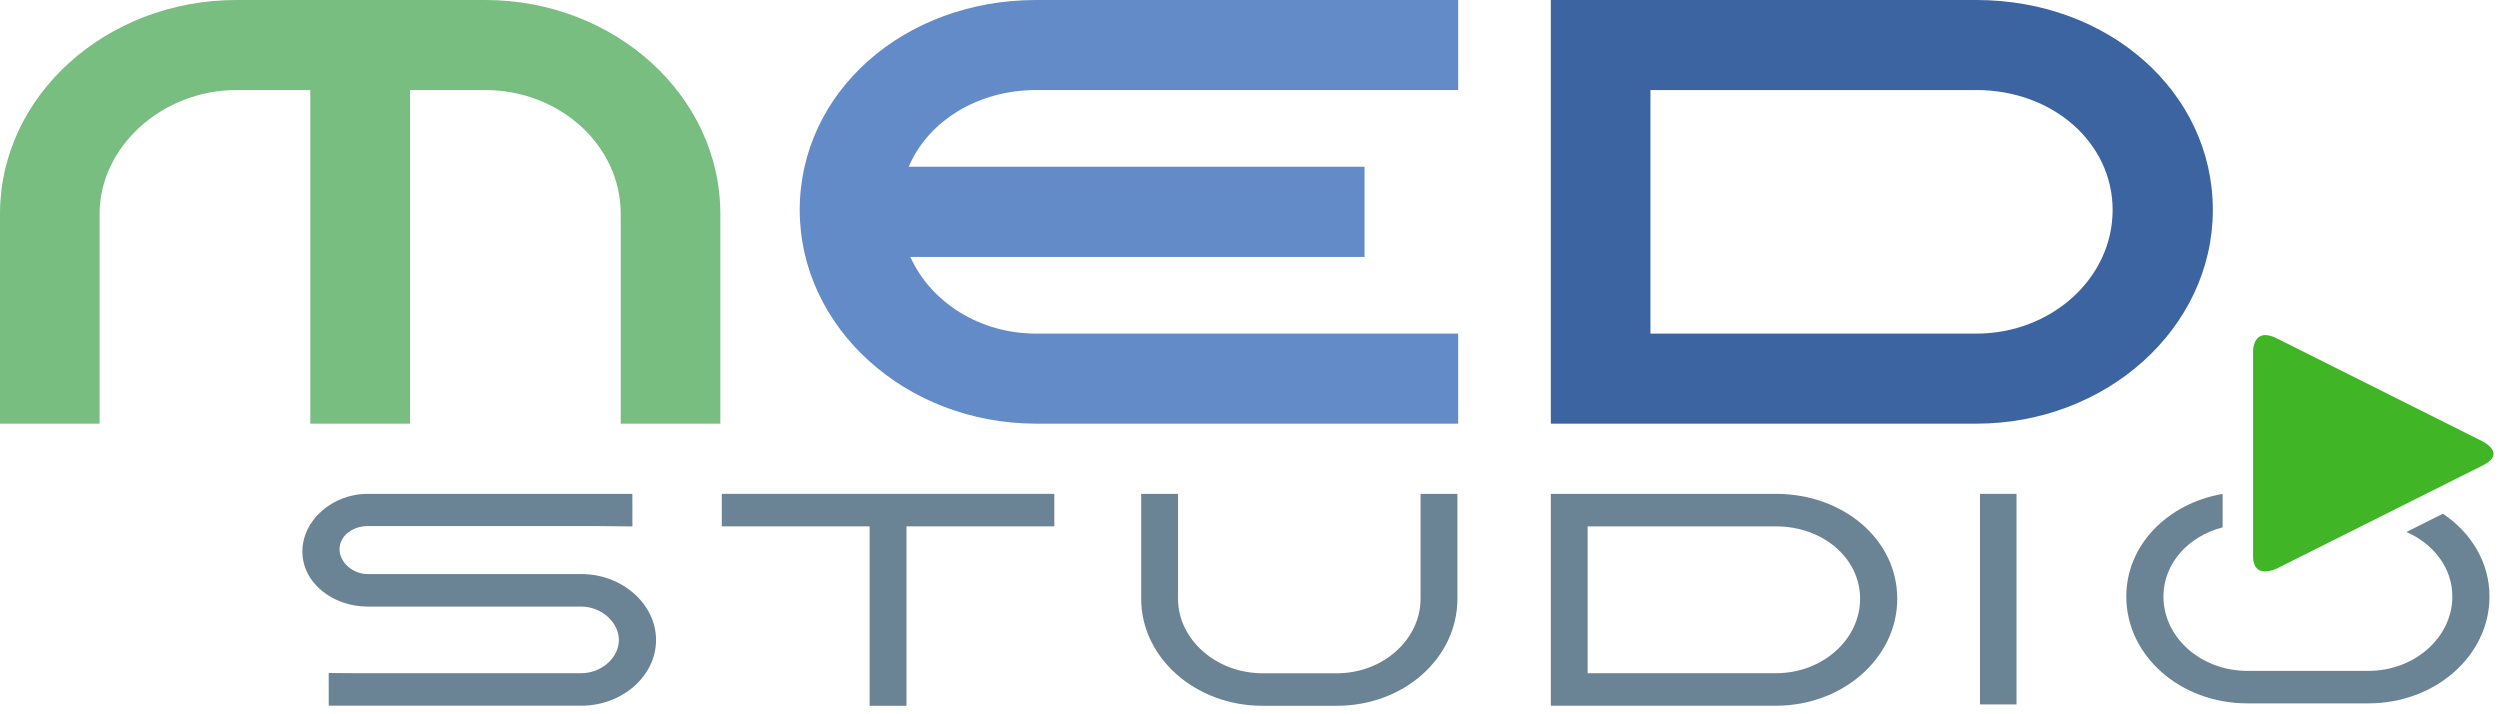
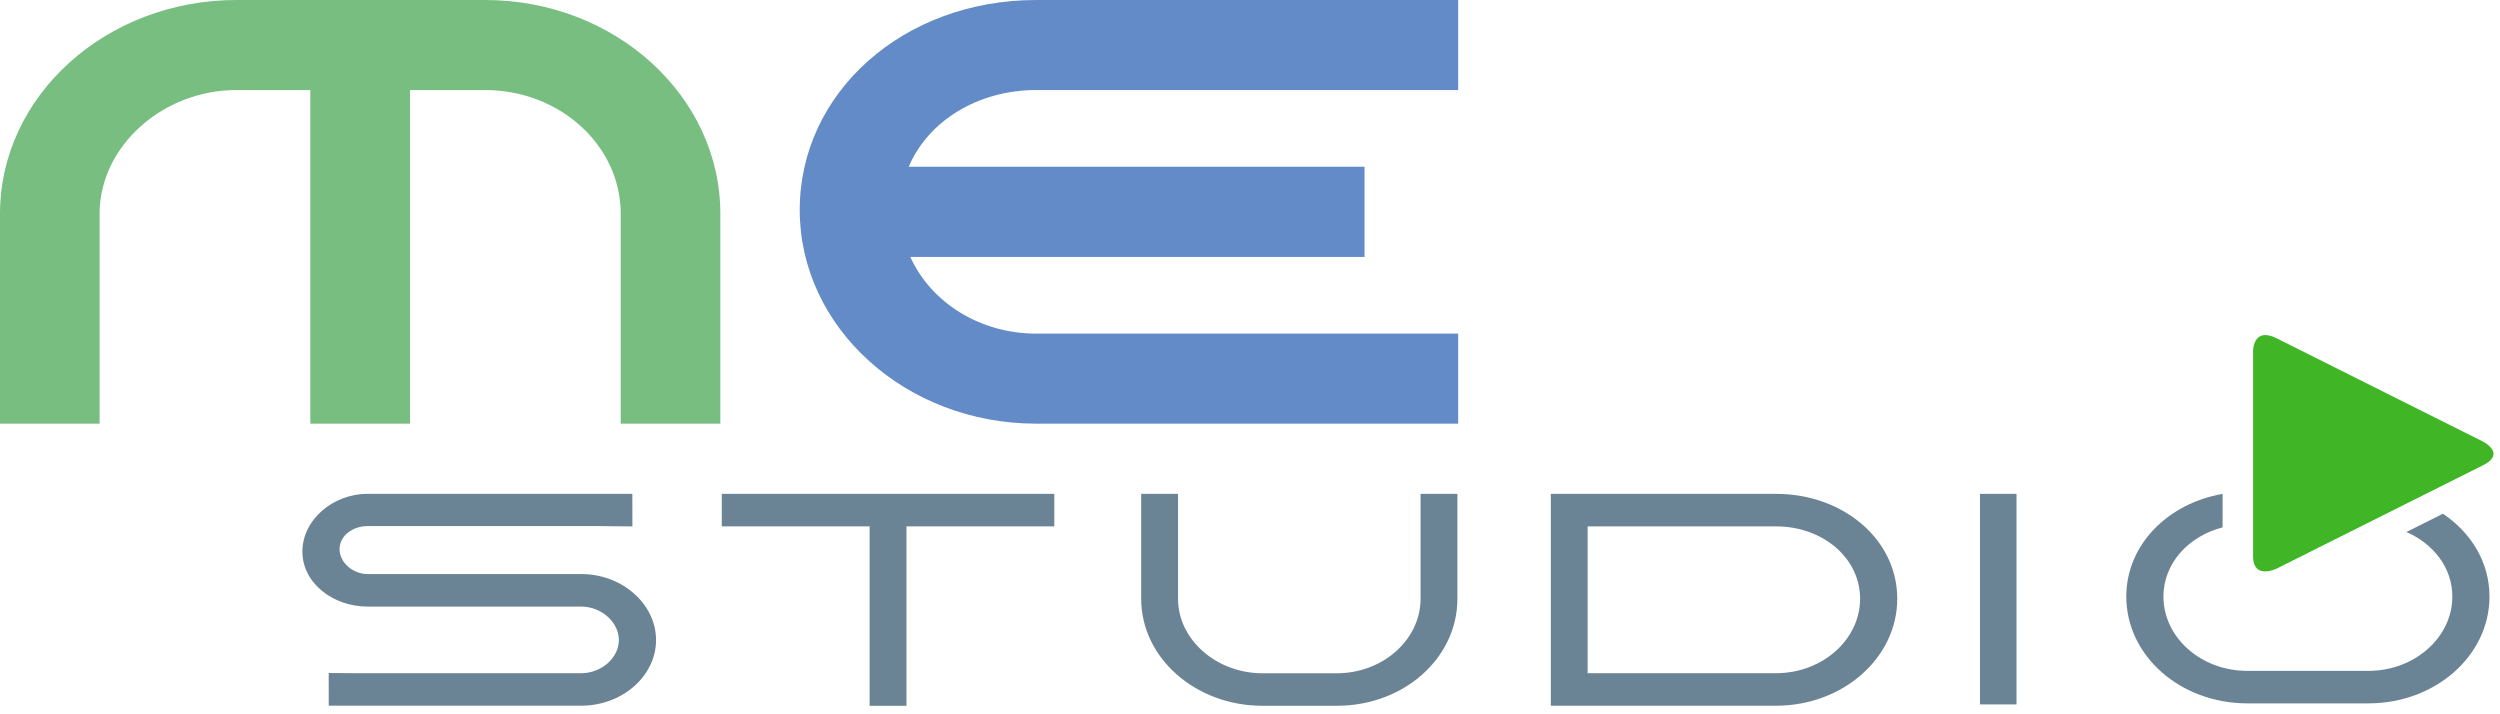
<svg xmlns="http://www.w3.org/2000/svg" width="112" height="32" viewBox="0 0 112 32" fill="none">
  <path fill-rule="evenodd" clip-rule="evenodd" d="M21.73 0H10.594C4.752 0 0 4.295 0 9.574V18.98H4.462V9.574C4.462 6.571 7.27 4.034 10.594 4.034H13.902V18.98H18.37V4.034H21.73C25.082 4.034 27.808 6.52 27.808 9.574V18.98H32.271V9.574C32.271 4.295 27.543 0 21.73 0Z" fill="#77BE80" />
  <path fill-rule="evenodd" clip-rule="evenodd" d="M65.326 4.034V0H46.422C40.482 0 35.828 4.132 35.828 9.406C35.828 14.685 40.58 18.98 46.422 18.98H65.326V14.946H46.422C43.916 14.946 41.714 13.569 40.783 11.51H61.131V7.47H40.711C41.585 5.412 43.816 4.034 46.422 4.034H65.326Z" fill="#628BC7" />
-   <path fill-rule="evenodd" clip-rule="evenodd" d="M88.54 0H69.477V18.98H88.54C94.382 18.98 99.135 14.685 99.135 9.406C99.135 4.132 94.481 0 88.54 0ZM88.54 14.945H73.94V4.034H88.54C91.964 4.034 94.646 6.394 94.646 9.406C94.646 12.46 91.907 14.945 88.54 14.945Z" fill="#3B64A1" />
  <path fill-rule="evenodd" clip-rule="evenodd" d="M111.239 19.784L101.997 15.157C101.804 15.06 101.634 15.012 101.489 15.012C101.4 15.012 101.32 15.03 101.25 15.067C100.941 15.232 100.938 15.7 100.938 15.719V24.91C100.938 25.231 101.03 25.443 101.211 25.54C101.519 25.703 101.974 25.483 101.998 25.471L111.239 20.844C111.551 20.688 111.709 20.516 111.709 20.334C111.709 20.023 111.258 19.794 111.239 19.784Z" fill="#40B526" />
  <path fill-rule="evenodd" clip-rule="evenodd" d="M88.703 31.558H90.339V22.125H88.703V31.558Z" fill="#6B8495" />
  <path fill-rule="evenodd" clip-rule="evenodd" d="M79.568 22.125H69.477V31.616H79.568C82.564 31.616 84.997 29.469 84.997 26.825C84.997 24.155 82.564 22.125 79.568 22.125ZM79.568 30.159H71.127V23.582H79.568C81.649 23.582 83.332 24.988 83.332 26.825C83.332 28.648 81.649 30.159 79.568 30.159Z" fill="#6B8495" />
  <path fill-rule="evenodd" clip-rule="evenodd" d="M65.292 26.827C65.292 29.471 62.903 31.619 59.892 31.619H56.556C53.558 31.619 51.125 29.471 51.125 26.827V22.125H52.776V26.827C52.776 28.651 54.489 30.162 56.556 30.162H59.892C61.958 30.162 63.641 28.651 63.641 26.827V22.125H65.292V26.827Z" fill="#6B8495" />
  <path fill-rule="evenodd" clip-rule="evenodd" d="M32.336 22.125V23.581H38.959V31.621H40.61V23.581H47.233V22.125H32.336Z" fill="#6B8495" />
  <path fill-rule="evenodd" clip-rule="evenodd" d="M29.391 28.674C29.391 30.289 27.873 31.615 26.044 31.615H15.892H14.727L14.726 30.151C14.726 30.151 15.448 30.159 15.906 30.159H26.044C26.944 30.159 27.726 29.468 27.726 28.674C27.726 27.879 26.944 27.175 26.044 27.175H16.467C14.918 27.175 13.547 26.122 13.547 24.709C13.547 23.308 14.888 22.125 16.467 22.125H28.329L28.332 23.584C28.332 23.584 27.18 23.569 26.811 23.569H16.467C15.818 23.569 15.212 23.988 15.212 24.604C15.212 25.194 15.803 25.718 16.467 25.718H26.044C27.873 25.718 29.391 27.058 29.391 28.674Z" fill="#6B8495" />
  <path fill-rule="evenodd" clip-rule="evenodd" d="M109.865 26.724C109.865 28.559 108.169 30.055 106.106 30.055H100.681C98.602 30.055 96.922 28.559 96.922 26.724C96.922 25.241 98.036 24.025 99.573 23.625V22.125C97.102 22.558 95.258 24.417 95.258 26.724C95.258 29.378 97.674 31.511 100.681 31.511H106.106C109.099 31.511 111.529 29.378 111.529 26.724C111.529 25.195 110.711 23.865 109.443 23.014L107.806 23.834C109.023 24.362 109.865 25.442 109.865 26.724Z" fill="#6B8495" />
</svg>